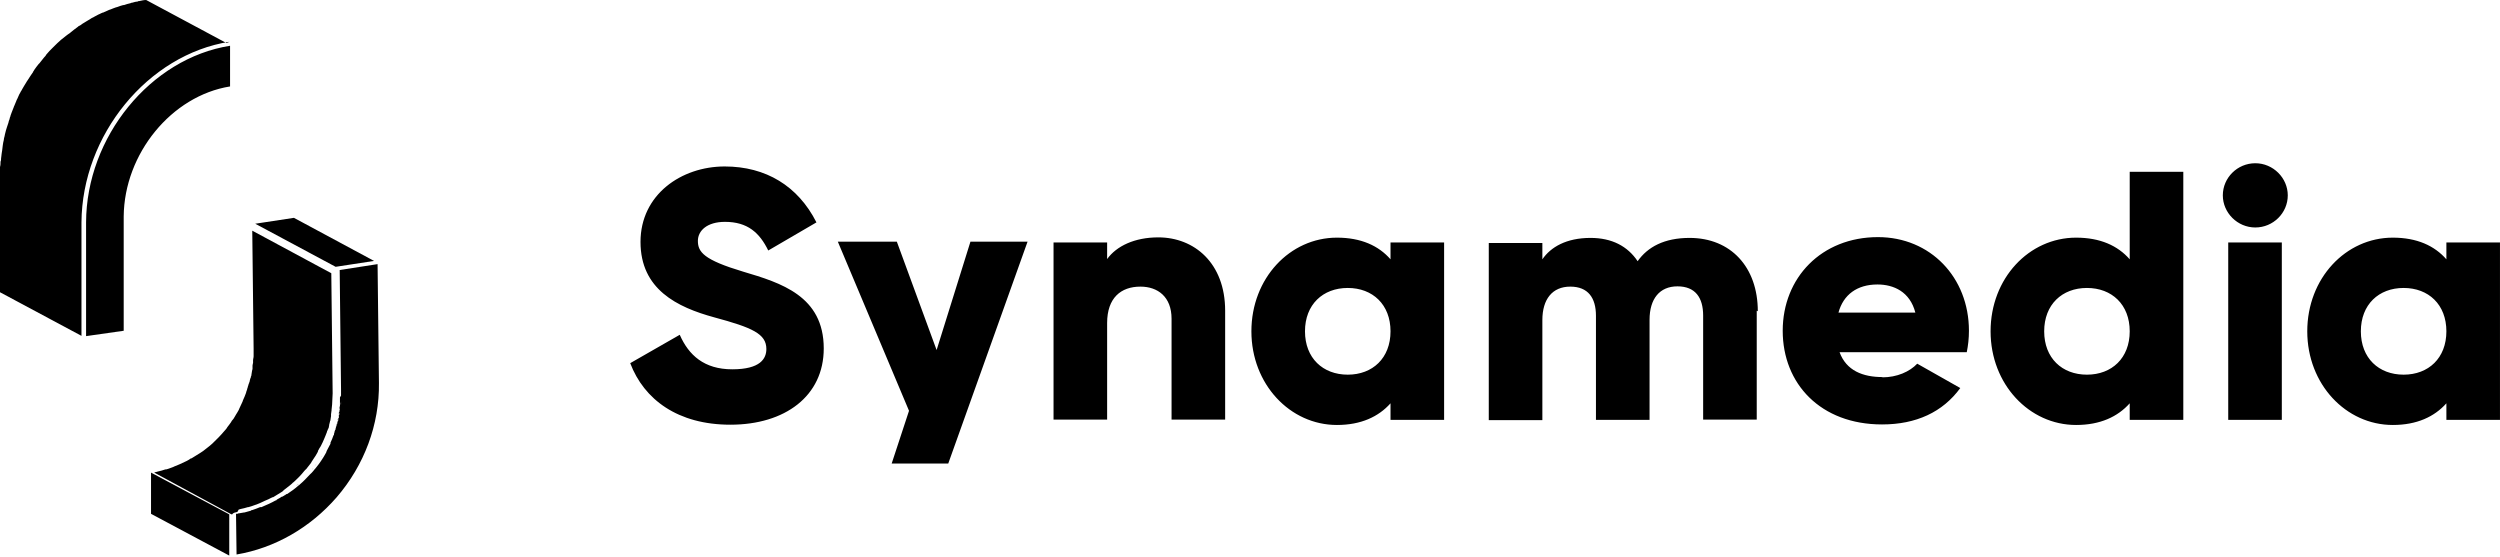
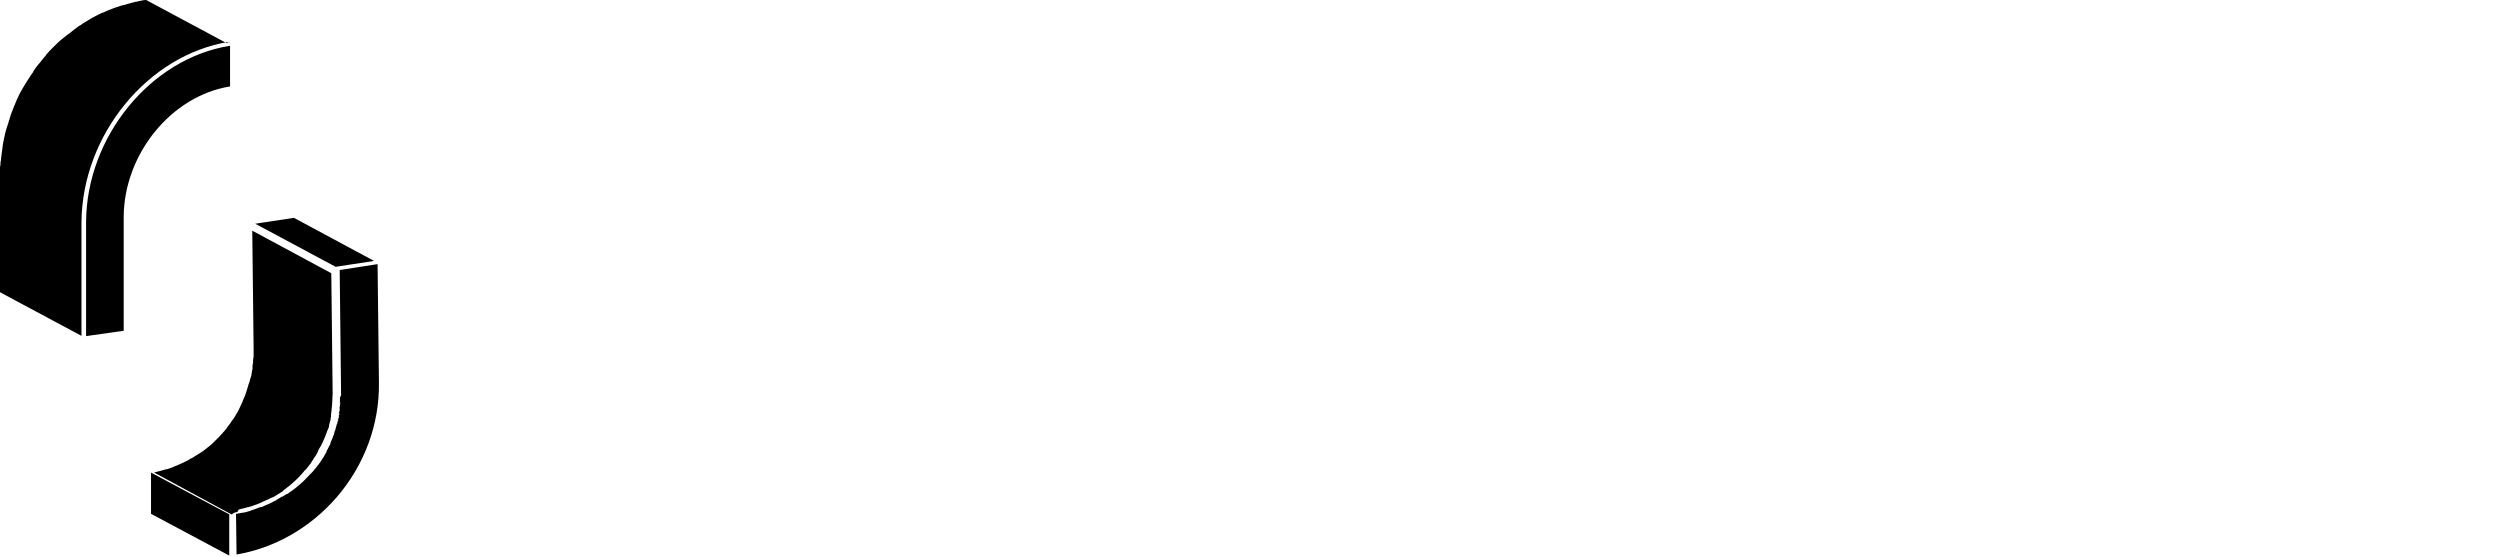
<svg xmlns="http://www.w3.org/2000/svg" width="202" height="45" viewBox="0 0 202 45" fill="none">
  <path d="M18.524 41.56V44.89L12.203 41.517V38.187L18.524 41.56ZM30.224 21.083L23.751 17.601L20.623 18.077L27.119 21.558L30.224 21.083ZM19.289 41.171L19.442 41.127C19.639 41.084 19.836 41.041 20.033 40.976H20.076C20.251 40.933 20.426 40.868 20.601 40.803L20.733 40.76C20.907 40.695 21.104 40.608 21.279 40.522L21.367 40.479C21.367 40.479 21.607 40.371 21.717 40.327C21.717 40.327 21.914 40.219 22.023 40.176H22.067C22.285 40.046 22.504 39.917 22.701 39.787C22.767 39.744 22.854 39.7 22.898 39.636L22.941 39.592C23.007 39.549 23.095 39.484 23.138 39.441L23.248 39.354C23.379 39.246 23.51 39.16 23.619 39.052C23.619 39.052 23.619 39.008 23.663 39.008C23.794 38.9 23.926 38.77 24.035 38.662L24.122 38.576C24.122 38.576 24.297 38.403 24.385 38.295L24.494 38.165C24.494 38.165 24.647 37.971 24.757 37.884L24.822 37.797C24.932 37.668 25.019 37.538 25.128 37.408L25.172 37.322C25.172 37.322 25.325 37.084 25.413 36.954L25.5 36.825C25.566 36.695 25.653 36.587 25.697 36.457V36.414C25.697 36.414 25.741 36.37 25.741 36.349C25.785 36.284 25.806 36.197 25.85 36.154C25.85 36.154 25.894 36.111 25.894 36.089C25.938 36.003 25.981 35.938 26.025 35.83L26.069 35.743C26.156 35.57 26.222 35.376 26.309 35.181C26.353 35.095 26.375 34.986 26.419 34.9C26.419 34.857 26.419 34.835 26.462 34.792C26.462 34.749 26.462 34.727 26.506 34.684C26.506 34.641 26.506 34.641 26.55 34.597L26.594 34.381V34.338C26.594 34.338 26.637 34.165 26.659 34.078C26.659 34.078 26.659 34.013 26.703 33.949V33.905C26.703 33.819 26.747 33.711 26.747 33.624C26.747 33.581 26.747 33.581 26.747 33.538C26.747 33.538 26.747 33.495 26.747 33.473C26.747 33.365 26.791 33.257 26.791 33.148V33.105C26.791 32.954 26.834 32.846 26.834 32.694C26.834 32.392 26.878 32.089 26.878 31.786L26.769 22.077L20.383 18.639L20.492 28.154V28.781C20.492 28.91 20.448 28.997 20.448 29.083C20.448 29.127 20.448 29.148 20.448 29.191V29.321C20.448 29.321 20.404 29.473 20.404 29.537C20.404 29.581 20.404 29.624 20.404 29.667V29.819C20.404 29.819 20.361 29.948 20.361 29.991L20.317 30.273C20.317 30.273 20.317 30.381 20.273 30.424C20.273 30.467 20.273 30.511 20.23 30.575L20.186 30.727C20.186 30.727 20.186 30.835 20.142 30.878C20.142 30.921 20.142 30.965 20.098 31.008L20.055 31.159C20.055 31.159 20.011 31.267 20.011 31.311C20.011 31.354 19.967 31.397 19.967 31.462L19.923 31.592C19.923 31.592 19.88 31.7 19.88 31.743C19.814 31.938 19.727 32.132 19.639 32.327L19.595 32.456C19.508 32.63 19.42 32.824 19.333 33.019L19.289 33.127C19.224 33.257 19.136 33.386 19.07 33.495L18.983 33.646C18.917 33.776 18.83 33.905 18.721 34.013L18.677 34.1C18.567 34.251 18.48 34.381 18.371 34.511L18.305 34.619C18.305 34.619 18.152 34.813 18.043 34.922L17.933 35.051C17.933 35.051 17.758 35.246 17.671 35.332L17.583 35.419C17.452 35.549 17.321 35.678 17.212 35.786L17.168 35.83C17.015 35.959 16.884 36.089 16.752 36.176L16.643 36.262C16.49 36.392 16.337 36.5 16.162 36.608C15.921 36.76 15.703 36.889 15.462 37.041H15.418C15.221 37.192 14.981 37.3 14.74 37.408L14.653 37.452C14.478 37.538 14.281 37.603 14.084 37.689L13.997 37.733C13.8 37.797 13.625 37.884 13.428 37.927H13.362C13.166 37.992 12.969 38.057 12.75 38.1L12.597 38.144C12.597 38.144 12.509 38.144 12.466 38.187L18.699 41.56C18.699 41.56 18.742 41.56 18.764 41.56C18.852 41.409 19.027 41.409 19.18 41.365M18.305 3.481L11.81 0C11.635 0 11.438 0.043 11.263 0.086C11.219 0.086 11.154 0.086 11.11 0.13C10.957 0.13 10.847 0.173 10.694 0.216C10.651 0.216 10.607 0.216 10.541 0.259C10.366 0.303 10.169 0.346 10.016 0.411C10.016 0.411 9.973 0.411 9.951 0.411C9.798 0.454 9.645 0.497 9.491 0.562C9.448 0.562 9.382 0.605 9.338 0.605C9.185 0.649 9.076 0.714 8.945 0.757C8.901 0.757 8.857 0.8 8.814 0.8C8.66 0.865 8.485 0.951 8.332 1.016C8.332 1.016 8.332 1.016 8.289 1.016C8.245 1.06 8.157 1.06 8.114 1.103C8.004 1.146 7.873 1.211 7.764 1.276C7.698 1.319 7.611 1.341 7.567 1.384C7.458 1.427 7.348 1.492 7.261 1.557C7.195 1.6 7.108 1.643 7.042 1.687C6.955 1.73 6.845 1.816 6.758 1.86C6.692 1.903 6.605 1.946 6.539 2.011C6.495 2.054 6.452 2.054 6.386 2.097C6.342 2.097 6.342 2.141 6.299 2.162C6.102 2.314 5.905 2.443 5.708 2.616L5.664 2.66C5.424 2.811 5.227 2.984 5.008 3.157C5.008 3.157 4.964 3.2 4.943 3.2L4.855 3.287C4.702 3.416 4.571 3.546 4.418 3.698L4.265 3.849C4.09 4.022 3.893 4.217 3.74 4.411C3.74 4.411 3.696 4.476 3.674 4.519C3.521 4.671 3.412 4.844 3.28 4.995C3.237 5.038 3.193 5.125 3.127 5.168C2.996 5.319 2.865 5.514 2.756 5.665C2.756 5.709 2.712 5.73 2.69 5.752C2.69 5.752 2.69 5.752 2.69 5.795C2.537 6.011 2.384 6.249 2.231 6.487C2.187 6.53 2.165 6.595 2.121 6.66C2.012 6.855 1.881 7.028 1.771 7.244C1.771 7.287 1.728 7.309 1.706 7.352C1.706 7.395 1.662 7.395 1.662 7.438C1.618 7.503 1.597 7.568 1.553 7.633C1.509 7.741 1.443 7.871 1.4 7.979C1.356 8.044 1.334 8.109 1.312 8.174C1.268 8.303 1.203 8.411 1.159 8.541C1.115 8.606 1.115 8.693 1.072 8.757C1.028 8.887 0.962 9.017 0.919 9.147C0.919 9.19 0.875 9.255 0.853 9.32V9.363C0.809 9.449 0.787 9.536 0.765 9.644C0.722 9.73 0.7 9.817 0.678 9.925C0.634 10.033 0.612 10.141 0.569 10.249C0.525 10.336 0.525 10.444 0.481 10.53C0.437 10.639 0.437 10.768 0.394 10.877C0.394 10.963 0.35 11.05 0.328 11.158C0.328 11.266 0.284 11.396 0.262 11.504C0.262 11.59 0.219 11.677 0.219 11.785C0.219 11.914 0.175 12.023 0.175 12.152C0.175 12.239 0.131 12.325 0.131 12.433C0.131 12.563 0.087 12.693 0.087 12.801C0.087 12.887 0.087 12.974 0.044 13.06C0.044 13.212 0.044 13.342 0 13.493C0 13.558 0 13.644 0 13.709C0 13.925 0 14.142 0 14.358V23.613L6.583 27.137V17.969C6.627 10.92 11.941 4.411 18.546 3.373M6.955 17.991V27.159L9.995 26.726V17.493C10.038 12.412 13.866 7.741 18.589 6.984V3.698C12.16 4.714 6.976 11.071 6.955 17.969M27.468 32.111V32.262C27.468 32.262 27.468 32.435 27.468 32.521V32.565C27.468 32.565 27.468 32.63 27.468 32.673V32.803C27.468 32.803 27.425 32.911 27.425 32.954V32.997C27.425 32.997 27.425 33.084 27.425 33.127V33.257C27.425 33.257 27.425 33.3 27.381 33.322C27.381 33.365 27.381 33.408 27.381 33.451C27.381 33.451 27.381 33.538 27.381 33.581V33.732C27.381 33.732 27.381 33.776 27.337 33.797C27.337 33.84 27.337 33.862 27.337 33.905C27.337 33.905 27.337 33.992 27.294 34.035L27.25 34.165V34.208C27.25 34.251 27.25 34.273 27.206 34.316C27.206 34.316 27.206 34.424 27.162 34.468L27.119 34.619C27.119 34.619 27.119 34.727 27.075 34.77C27.075 34.77 27.031 34.878 27.031 34.922L26.987 35.051V35.095C26.987 35.138 26.987 35.138 26.944 35.181C26.878 35.397 26.791 35.57 26.703 35.765V35.808V35.851C26.594 36.046 26.506 36.241 26.397 36.435L26.353 36.565C26.288 36.695 26.222 36.803 26.156 36.911L26.113 36.976C26.003 37.149 25.894 37.322 25.763 37.495C25.763 37.495 25.61 37.689 25.544 37.776C25.5 37.819 25.5 37.841 25.456 37.884L25.413 37.927L25.347 38.014C25.347 38.014 25.194 38.208 25.085 38.295L25.041 38.338C24.779 38.619 24.516 38.9 24.232 39.138L24.188 39.181C24.188 39.181 24.144 39.225 24.122 39.225C23.838 39.484 23.532 39.7 23.204 39.917C23.204 39.917 23.204 39.917 23.16 39.917C23.116 39.917 23.095 39.96 23.051 39.981C22.985 40.025 22.898 40.09 22.81 40.133C22.81 40.133 22.81 40.133 22.767 40.133C22.657 40.198 22.548 40.284 22.438 40.327C22.438 40.327 22.351 40.392 22.307 40.414C22.11 40.522 21.914 40.63 21.717 40.717C21.542 40.803 21.345 40.868 21.126 40.976C21.126 40.976 21.112 40.976 21.082 40.976H21.017C20.798 41.063 20.601 41.149 20.383 41.214H20.339C20.339 41.214 20.295 41.214 20.295 41.257C20.12 41.3 19.923 41.365 19.748 41.409H19.705C19.705 41.409 19.464 41.452 19.333 41.474C19.289 41.474 19.245 41.474 19.18 41.517C19.136 41.517 19.114 41.517 19.07 41.517L19.114 44.803C22.198 44.285 25.063 42.641 27.206 40.176C29.437 37.581 30.662 34.316 30.618 30.943L30.508 21.342L27.447 21.818L27.556 31.483C27.556 31.657 27.556 31.829 27.556 31.959M27.359 33.581C27.359 33.581 27.359 33.624 27.359 33.646C27.359 33.538 27.403 33.43 27.425 33.322C27.425 33.322 27.425 33.408 27.425 33.451L27.381 33.581H27.359ZM26.965 35.051C26.965 35.051 26.965 35.051 26.965 35.095C26.965 35.095 26.965 35.08 26.965 35.051ZM27.009 34.9V34.943C27.053 34.835 27.075 34.727 27.119 34.619C27.119 34.619 27.075 34.727 27.075 34.77L27.031 34.9H27.009ZM27.272 34.035V34.078C27.315 33.97 27.315 33.862 27.337 33.754C27.337 33.754 27.337 33.84 27.294 33.884V34.035H27.272ZM27.14 34.468C27.14 34.468 27.184 34.294 27.228 34.208C27.228 34.208 27.228 34.294 27.184 34.338L27.14 34.489V34.468ZM27.512 32.673C27.512 32.673 27.512 32.781 27.512 32.824C27.512 32.694 27.556 32.565 27.556 32.435C27.556 32.478 27.556 32.5 27.556 32.543V32.673H27.512ZM19.18 41.517C19.18 41.517 19.267 41.517 19.333 41.474C19.289 41.474 19.245 41.517 19.18 41.517ZM20.361 41.257C20.361 41.257 20.317 41.257 20.273 41.257H20.317H20.361ZM21.082 40.998C21.082 40.998 21.017 40.998 20.995 41.041L21.082 40.998ZM27.534 31.527C27.534 31.721 27.534 31.916 27.534 32.111V31.981C27.534 31.829 27.534 31.678 27.534 31.505M27.425 33.148C27.425 33.148 27.425 33.192 27.425 33.213C27.425 33.105 27.468 32.997 27.468 32.889C27.468 32.889 27.468 32.975 27.468 33.019V33.148H27.425ZM27.512 32.413C27.512 32.413 27.512 32.262 27.512 32.154C27.512 32.24 27.512 32.305 27.512 32.413ZM22.788 40.154C22.788 40.154 22.788 40.154 22.745 40.154C22.745 40.154 22.745 40.154 22.788 40.154ZM22.395 40.392C22.395 40.392 22.307 40.435 22.242 40.457C22.285 40.414 22.329 40.414 22.373 40.392M23.095 39.938C23.095 39.938 23.095 39.938 23.138 39.938C23.095 39.981 23.051 39.981 23.007 40.025C23.007 39.981 23.051 39.981 23.095 39.96M24.079 39.16L24.122 39.117C24.122 39.117 24.035 39.16 23.969 39.225C23.969 39.181 24.013 39.181 24.035 39.16M25.981 36.846C25.981 36.846 25.981 36.889 25.938 36.889L25.981 36.846ZM26.2 36.478L26.244 36.37C26.244 36.37 26.2 36.435 26.2 36.478ZM25.282 37.862L25.325 37.819C25.325 37.819 25.26 37.906 25.216 37.971L25.282 37.862ZM25.61 37.43C25.61 37.43 25.456 37.624 25.391 37.711C25.456 37.603 25.544 37.516 25.61 37.43Z" fill="black" />
-   <path d="M50.922 29.343L54.924 27.051C55.646 28.694 56.892 29.84 59.167 29.84C61.441 29.84 61.922 28.975 61.922 28.197C61.922 26.965 60.763 26.467 57.723 25.645C54.705 24.824 51.753 23.375 51.753 19.548C51.753 15.72 55.055 13.45 58.554 13.45C61.879 13.45 64.481 15.028 65.968 17.969L62.075 20.24C61.376 18.812 60.413 17.926 58.576 17.926C57.133 17.926 56.389 18.64 56.389 19.461C56.389 20.369 56.87 20.996 60.042 21.948C63.103 22.856 66.559 23.916 66.559 28.154C66.559 32.003 63.431 34.316 59.014 34.316C54.771 34.316 52.037 32.284 50.922 29.343ZM78.412 19.526L75.678 28.284L72.464 19.526H67.696L73.448 33.192L72.048 37.452H76.619L83.027 19.526H78.39H78.412ZM98.992 25.105C98.992 21.256 96.499 19.18 93.59 19.18C91.687 19.18 90.222 19.872 89.456 20.932V19.591H85.126V33.906H89.456V26.099C89.456 24.067 90.572 23.159 92.146 23.159C93.546 23.159 94.662 23.98 94.662 25.754V33.906H98.992V25.127M112.354 26.77C112.354 28.932 110.911 30.273 108.899 30.273C106.887 30.273 105.443 28.932 105.443 26.77C105.443 24.608 106.887 23.267 108.899 23.267C110.911 23.267 112.354 24.608 112.354 26.77ZM112.354 19.613V20.953C111.392 19.85 109.97 19.202 108.024 19.202C104.219 19.202 101.113 22.488 101.113 26.77C101.113 31.051 104.24 34.338 108.024 34.338C109.97 34.338 111.392 33.668 112.354 32.587V33.927H116.684V19.591H112.354V19.613ZM142.031 25.148C142.031 21.58 139.844 19.223 136.52 19.223C134.465 19.223 133.13 19.959 132.321 21.105C131.512 19.894 130.244 19.223 128.516 19.223C126.569 19.223 125.301 19.959 124.623 20.953V19.634H120.293V33.949H124.623V25.862C124.623 24.175 125.432 23.159 126.876 23.159C128.319 23.159 128.953 24.067 128.953 25.516V33.927H133.284V25.84C133.284 24.153 134.093 23.137 135.536 23.137C136.979 23.137 137.614 24.045 137.614 25.494V33.906H141.944V25.105M148.549 25.256C148.942 23.808 150.058 22.986 151.698 22.986C153.01 22.986 154.322 23.57 154.76 25.256H148.527H148.549ZM152.113 30.467C150.517 30.467 149.183 29.948 148.636 28.456H158.915C159.024 27.916 159.09 27.354 159.09 26.727C159.09 22.402 155.962 19.159 151.742 19.159C147.171 19.159 144.043 22.445 144.043 26.727C144.043 31.008 147.105 34.295 152.07 34.295C154.825 34.295 156.969 33.3 158.39 31.354L154.913 29.386C154.3 30.035 153.273 30.489 152.092 30.489M172.081 26.77C172.081 28.932 170.637 30.273 168.625 30.273C166.613 30.273 165.17 28.932 165.17 26.77C165.17 24.608 166.613 23.267 168.625 23.267C170.637 23.267 172.081 24.608 172.081 26.77ZM172.081 13.882V20.953C171.118 19.85 169.697 19.202 167.75 19.202C163.945 19.202 160.839 22.488 160.839 26.77C160.839 31.051 163.967 34.338 167.75 34.338C169.697 34.338 171.118 33.668 172.081 32.587V33.927H176.411V13.882H172.081ZM180.041 33.927H184.371V19.591H180.041V33.927ZM179.604 15.785C179.604 17.191 180.785 18.38 182.228 18.38C183.672 18.38 184.852 17.212 184.852 15.785C184.852 14.38 183.672 13.19 182.228 13.19C180.785 13.19 179.604 14.358 179.604 15.785ZM197.668 26.77C197.668 28.932 196.225 30.273 194.213 30.273C192.201 30.273 190.757 28.932 190.757 26.77C190.757 24.608 192.201 23.267 194.213 23.267C196.225 23.267 197.668 24.608 197.668 26.77ZM197.668 19.613V20.953C196.706 19.85 195.284 19.202 193.338 19.202C189.533 19.202 186.427 22.488 186.427 26.77C186.427 31.051 189.555 34.338 193.338 34.338C195.284 34.338 196.706 33.668 197.668 32.587V33.927H201.998V19.591H197.668V19.613Z" fill="black" />
</svg>